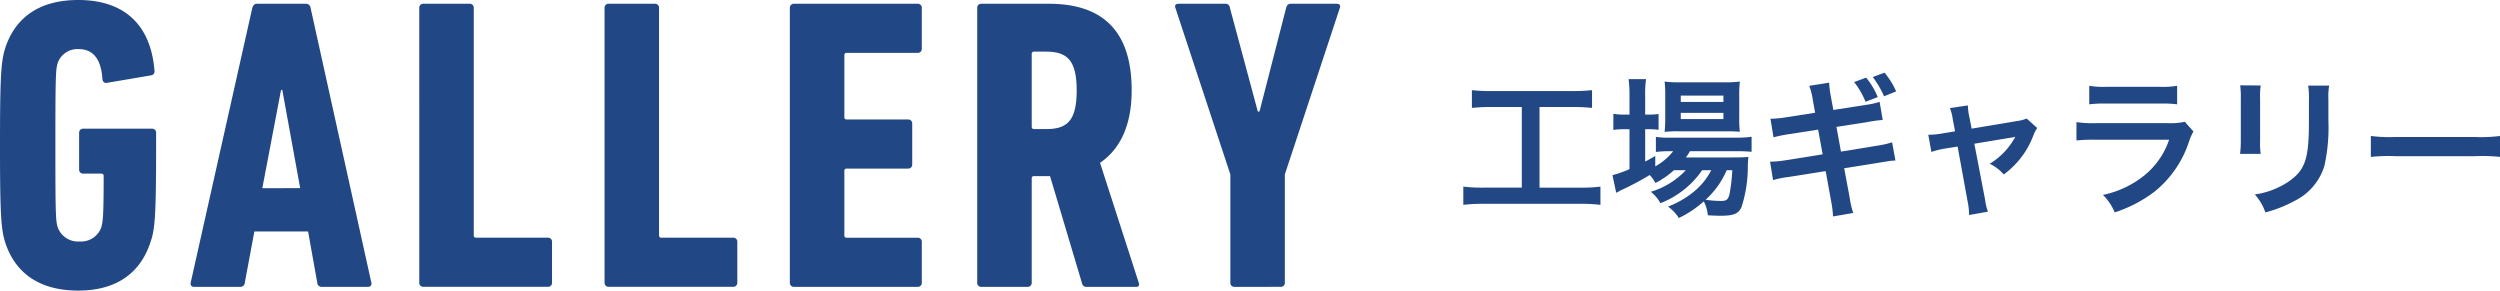
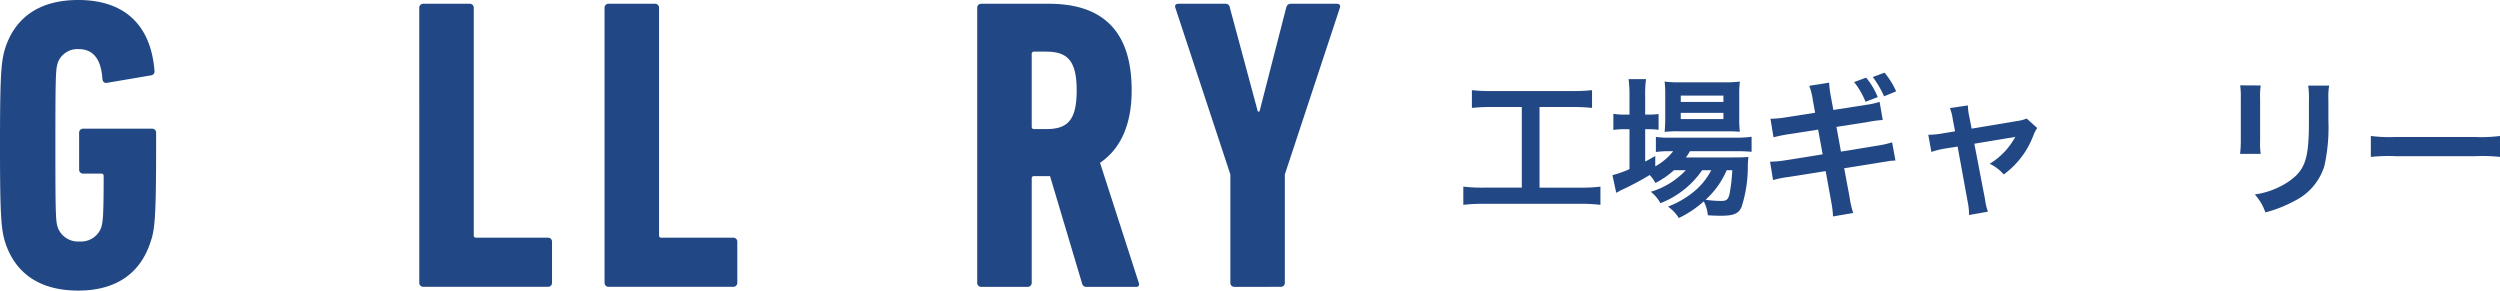
<svg xmlns="http://www.w3.org/2000/svg" width="240.894" height="28" viewBox="0 0 240.894 28">
  <g transform="translate(-20 -5372)">
    <g transform="translate(0 24)">
      <path d="M0,14c0-7.02.12-8.143.522-9.427C1.525,1.6,3.892,0,7.542,0c4.412,0,6.98,2.367,7.341,6.779a.388.388,0,0,1-.321.481l-4.253.722c-.241.041-.4-.08-.441-.36-.12-1.966-.922-2.89-2.286-2.89A2.022,2.022,0,0,0,5.577,6.017c-.2.642-.241.964-.241,7.984,0,6.98.04,7.341.241,7.943a2.071,2.071,0,0,0,2.086,1.324,2.069,2.069,0,0,0,2.085-1.324c.16-.562.241-.963.241-4.974a.213.213,0,0,0-.241-.241H8.024a.38.38,0,0,1-.4-.4V12.8a.38.38,0,0,1,.4-.4h6.619a.379.379,0,0,1,.4.4V14c0,7.02-.12,8.143-.562,9.387C13.479,26.4,11.112,28,7.542,28,3.892,28,1.525,26.4.522,23.427.12,22.144,0,21.02,0,14" transform="translate(20 5348)" fill="#214784" />
-       <path d="M21.51.707c.08-.241.2-.4.441-.4h4.734a.438.438,0,0,1,.441.4l5.856,26.477a.307.307,0,0,1-.32.4H28.21a.412.412,0,0,1-.441-.4l-.883-4.935H21.71l-.922,4.935a.414.414,0,0,1-.442.4H15.894a.307.307,0,0,1-.321-.4Zm4.614,17.369L24.4,8.611h-.12l-1.805,9.466Z" transform="translate(22.801 5348.055)" fill="#214784" />
      <path d="M34.238.707a.38.38,0,0,1,.4-.4h4.452a.381.381,0,0,1,.4.4v21.9a.213.213,0,0,0,.24.242h6.9a.377.377,0,0,1,.4.4v3.932a.379.379,0,0,1-.4.4H34.639a.379.379,0,0,1-.4-.4Z" transform="translate(26.161 5348.055)" fill="#214784" />
      <path d="M49.368.707a.38.38,0,0,1,.4-.4h4.452a.381.381,0,0,1,.4.4v21.9a.213.213,0,0,0,.24.242h6.9a.377.377,0,0,1,.4.4v3.932a.379.379,0,0,1-.4.4H49.769a.379.379,0,0,1-.4-.4Z" transform="translate(28.885 5348.055)" fill="#214784" />
-       <path d="M64.5.707a.38.38,0,0,1,.4-.4H76.814a.379.379,0,0,1,.4.4V4.639a.379.379,0,0,1-.4.4H69.992a.212.212,0,0,0-.24.24v5.939a.211.211,0,0,0,.24.24h5.9a.38.38,0,0,1,.4.4v3.932a.38.38,0,0,1-.4.4h-5.9a.212.212,0,0,0-.24.24V22.61a.213.213,0,0,0,.24.242h6.822a.377.377,0,0,1,.4.4v3.932a.379.379,0,0,1-.4.4H64.9a.379.379,0,0,1-.4-.4Z" transform="translate(31.608 5348.055)" fill="#214784" />
      <path d="M90.347,27.585a.4.4,0,0,1-.441-.322L86.817,16.914H85.292a.211.211,0,0,0-.24.241V27.184a.38.38,0,0,1-.4.4H80.2a.379.379,0,0,1-.4-.4V.708a.379.379,0,0,1,.4-.4h6.5c4.853,0,7.983,2.287,7.983,8.345,0,3.449-1.163,5.7-3.049,6.98l3.73,11.553c.081.2,0,.4-.2.4ZM89.384,8.651c0-2.848-.883-3.731-2.928-3.731H85.292a.212.212,0,0,0-.24.241v6.98a.212.212,0,0,0,.24.241h1.165c2.045,0,2.928-.843,2.928-3.73" transform="translate(34.362 5348.055)" fill="#214784" />
      <path d="M101.682,27.585a.379.379,0,0,1-.4-.4V16.754L95.987.708c-.081-.241,0-.4.32-.4h4.453a.423.423,0,0,1,.481.4l2.688,9.987h.16L106.657.708c.08-.282.2-.4.481-.4h4.372c.322,0,.4.162.322.4l-5.3,16.045v10.43a.378.378,0,0,1-.4.4Z" transform="translate(37.272 5348.055)" fill="#214784" />
    </g>
    <g transform="translate(135.387 -3.047)">
      <path d="M8.136,36.207a16.9,16.9,0,0,0-1.874.087V34.581a15.688,15.688,0,0,0,1.888.087h7.814a16.261,16.261,0,0,0,1.874-.087v1.713a17.177,17.177,0,0,0-1.859-.087h-3.2v7.77h3.892a15.067,15.067,0,0,0,1.976-.1v1.757a15.2,15.2,0,0,0-1.976-.1H7.41a16.267,16.267,0,0,0-1.975.1V43.875a15.227,15.227,0,0,0,2,.1H11.07v-7.77Z" transform="translate(20.18 5349.152)" fill="#214784" />
      <path d="M25.221,42.331a8.3,8.3,0,0,1-1.787,1.235,3.369,3.369,0,0,0-.552-.77,27.376,27.376,0,0,1-2.891,1.525,1.348,1.348,0,0,1-.189.116.724.724,0,0,0-.145.074l-.363-1.7a10.506,10.506,0,0,0,1.641-.582V38.38h-.421a6.957,6.957,0,0,0-1.133.074V36.9a6.634,6.634,0,0,0,1.148.072h.406v-1.8a11.453,11.453,0,0,0-.087-1.612h1.685a9.779,9.779,0,0,0-.087,1.626v1.787h.261a6.23,6.23,0,0,0,1.031-.058v1.525a7.514,7.514,0,0,0-1.016-.058h-.276V41.5c.392-.2.508-.276.973-.537v1A5.713,5.713,0,0,0,25.148,40.5h-.319a10.37,10.37,0,0,0-1.351.074V39.121a7.951,7.951,0,0,0,1.366.074H31.19a9.77,9.77,0,0,0,1.511-.087v1.452a14.213,14.213,0,0,0-1.5-.058H26.76a5.111,5.111,0,0,1-.392.6h4.618c.712,0,.988-.015,1.409-.044a8.437,8.437,0,0,0-.058.856,12.635,12.635,0,0,1-.6,3.95c-.291.669-.756.856-2.034.856-.392,0-.653-.013-1.219-.044a3.514,3.514,0,0,0-.392-1.337,10.405,10.405,0,0,1-2.4,1.6,3.989,3.989,0,0,0-1.046-1.1A8.863,8.863,0,0,0,27.3,44.262a6.473,6.473,0,0,0,1.511-1.932h-.871a8.747,8.747,0,0,1-4.024,3.181,3.6,3.6,0,0,0-.929-1.1,7.537,7.537,0,0,0,3.37-2.077Zm.437-3.746a10.542,10.542,0,0,0-1.337.057,12.961,12.961,0,0,0,.058-1.408V35.112a11.306,11.306,0,0,0-.058-1.321,10.217,10.217,0,0,0,1.467.073h4.226a10.936,10.936,0,0,0,1.553-.073,11.808,11.808,0,0,0-.057,1.437v2.005a11.318,11.318,0,0,0,.057,1.395c-.3-.03-.74-.044-1.321-.044Zm.218-2.833h4.11v-.611h-4.11Zm0,1.656h4.11v-.6h-4.11ZM30.3,42.331a8.122,8.122,0,0,1-2.033,2.847,10.133,10.133,0,0,0,1.5.115c.538,0,.7-.144.828-.769a17.66,17.66,0,0,0,.247-2.193Z" transform="translate(20.692 5349.115)" fill="#214784" />
      <path d="M38.064,35.6a6.227,6.227,0,0,0-.348-1.379l1.917-.3a9.844,9.844,0,0,0,.174,1.364l.232,1.264,3.064-.48a7.624,7.624,0,0,0,1.395-.3l.3,1.743a12.36,12.36,0,0,0-1.395.189l-3.064.479.435,2.383L44.193,40a8.857,8.857,0,0,0,1.511-.335l.319,1.757a5.214,5.214,0,0,0-.669.058c-.087.015-.16.029-.232.044l-.581.087-3.457.553.523,2.8a8.44,8.44,0,0,0,.349,1.511l-1.947.334A10.309,10.309,0,0,0,39.82,45.3L39.3,42.439l-3.588.567a9.746,9.746,0,0,0-1.481.3l-.291-1.772a10.662,10.662,0,0,0,1.54-.145l3.529-.566-.435-2.382-2.7.421a16.063,16.063,0,0,0-1.6.319L33.982,37.4a11,11,0,0,0,1.6-.16l2.7-.422ZM43.2,33.435a7.238,7.238,0,0,1,1.119,1.874l-1.177.45a7.737,7.737,0,0,0-1.1-1.9Zm1.728,1.8a9.489,9.489,0,0,0-1.089-1.859l1.132-.421a7.56,7.56,0,0,1,1.119,1.8Z" transform="translate(21.23 5349.094)" fill="#214784" />
      <path d="M51.006,37.346a4.567,4.567,0,0,0-.276-1.089L52.459,36a5.7,5.7,0,0,0,.145,1.118l.218,1.118,4.342-.726a3.642,3.642,0,0,0,.959-.247l1.016.916a3.31,3.31,0,0,0-.363.7,8.25,8.25,0,0,1-2.861,3.775,4.093,4.093,0,0,0-1.351-1.031,6.83,6.83,0,0,0,2.469-2.6,4.384,4.384,0,0,1-.537.1l-3.413.567,1.032,5.373a5.555,5.555,0,0,0,.276,1.177l-1.816.319a6.053,6.053,0,0,0-.116-1.176l-.988-5.419-1.248.2a7.452,7.452,0,0,0-1.278.319l-.3-1.655a8.056,8.056,0,0,0,1.38-.132l1.2-.2Z" transform="translate(21.773 5349.205)" fill="#214784" />
-       <path d="M73.686,38.575a6.377,6.377,0,0,0-.407.916,10.267,10.267,0,0,1-3.37,4.908A12.929,12.929,0,0,1,66.1,46.376a5,5,0,0,0-1.133-1.685,9.448,9.448,0,0,0,4.039-1.918,7.558,7.558,0,0,0,2.338-3.4H64.274a14.565,14.565,0,0,0-1.859.073V37.675a10.31,10.31,0,0,0,1.888.1h6.913a6.407,6.407,0,0,0,1.641-.131Zm-10.037-4.4a8.277,8.277,0,0,0,1.7.1h5.068a8.282,8.282,0,0,0,1.7-.1v1.787a11.147,11.147,0,0,0-1.67-.074H65.319a11.138,11.138,0,0,0-1.67.074Z" transform="translate(22.28 5349.138)" fill="#214784" />
      <path d="M79.61,34.146a7.269,7.269,0,0,0-.059,1.307v4.008a6.9,6.9,0,0,0,.059,1.278H77.62a10.515,10.515,0,0,0,.072-1.307V35.439a9.168,9.168,0,0,0-.058-1.306Zm6.593.015a6.82,6.82,0,0,0-.073,1.351v1.961a17.146,17.146,0,0,1-.378,4.4,5.559,5.559,0,0,1-2.861,3.384,12.343,12.343,0,0,1-2.833,1.119,4.946,4.946,0,0,0-1.016-1.728,7.813,7.813,0,0,0,3.136-1.162c1.367-.9,1.845-1.785,2.005-3.7.057-.625.073-1.264.073-2.426V35.541a7.759,7.759,0,0,0-.073-1.38Z" transform="translate(22.84 5349.137)" fill="#214784" />
      <path d="M89.771,38.839a14.214,14.214,0,0,0,2.353.1h7.74a14.229,14.229,0,0,0,2.354-.1v2.019a15.943,15.943,0,0,0-2.366-.073H92.137a15.935,15.935,0,0,0-2.366.073Z" transform="translate(23.29 5349.31)" fill="#214784" />
    </g>
  </g>
</svg>